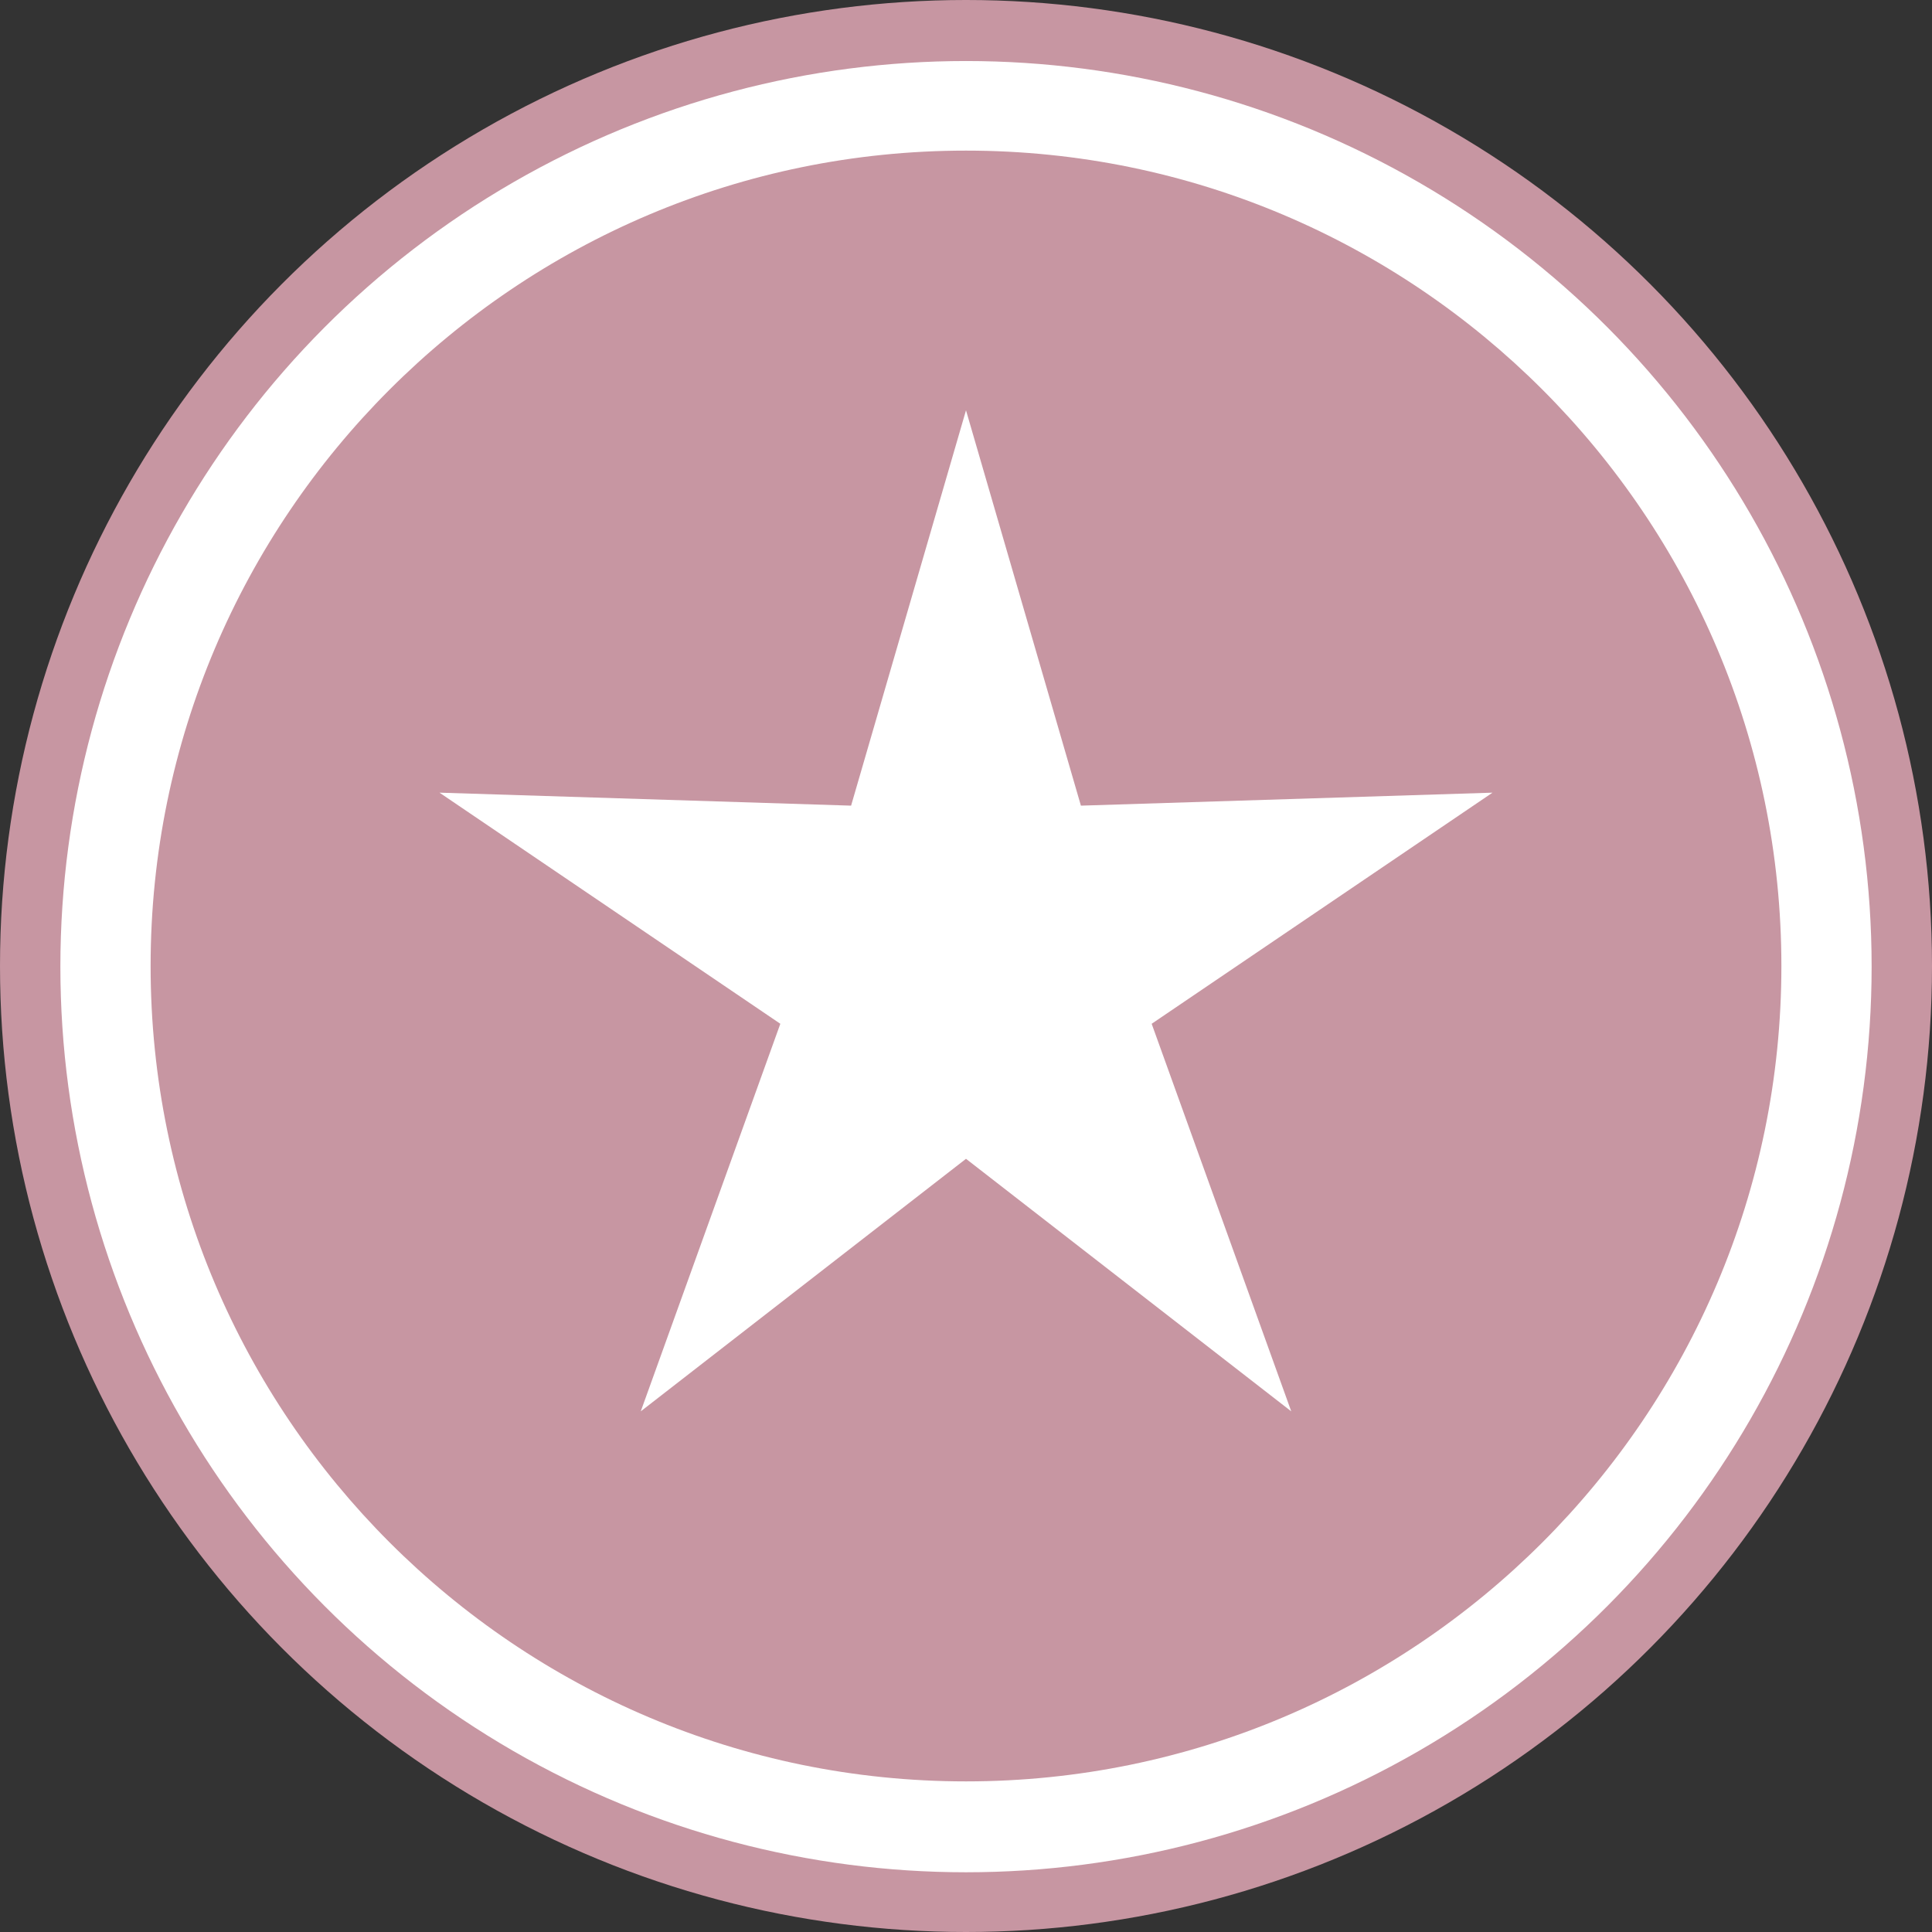
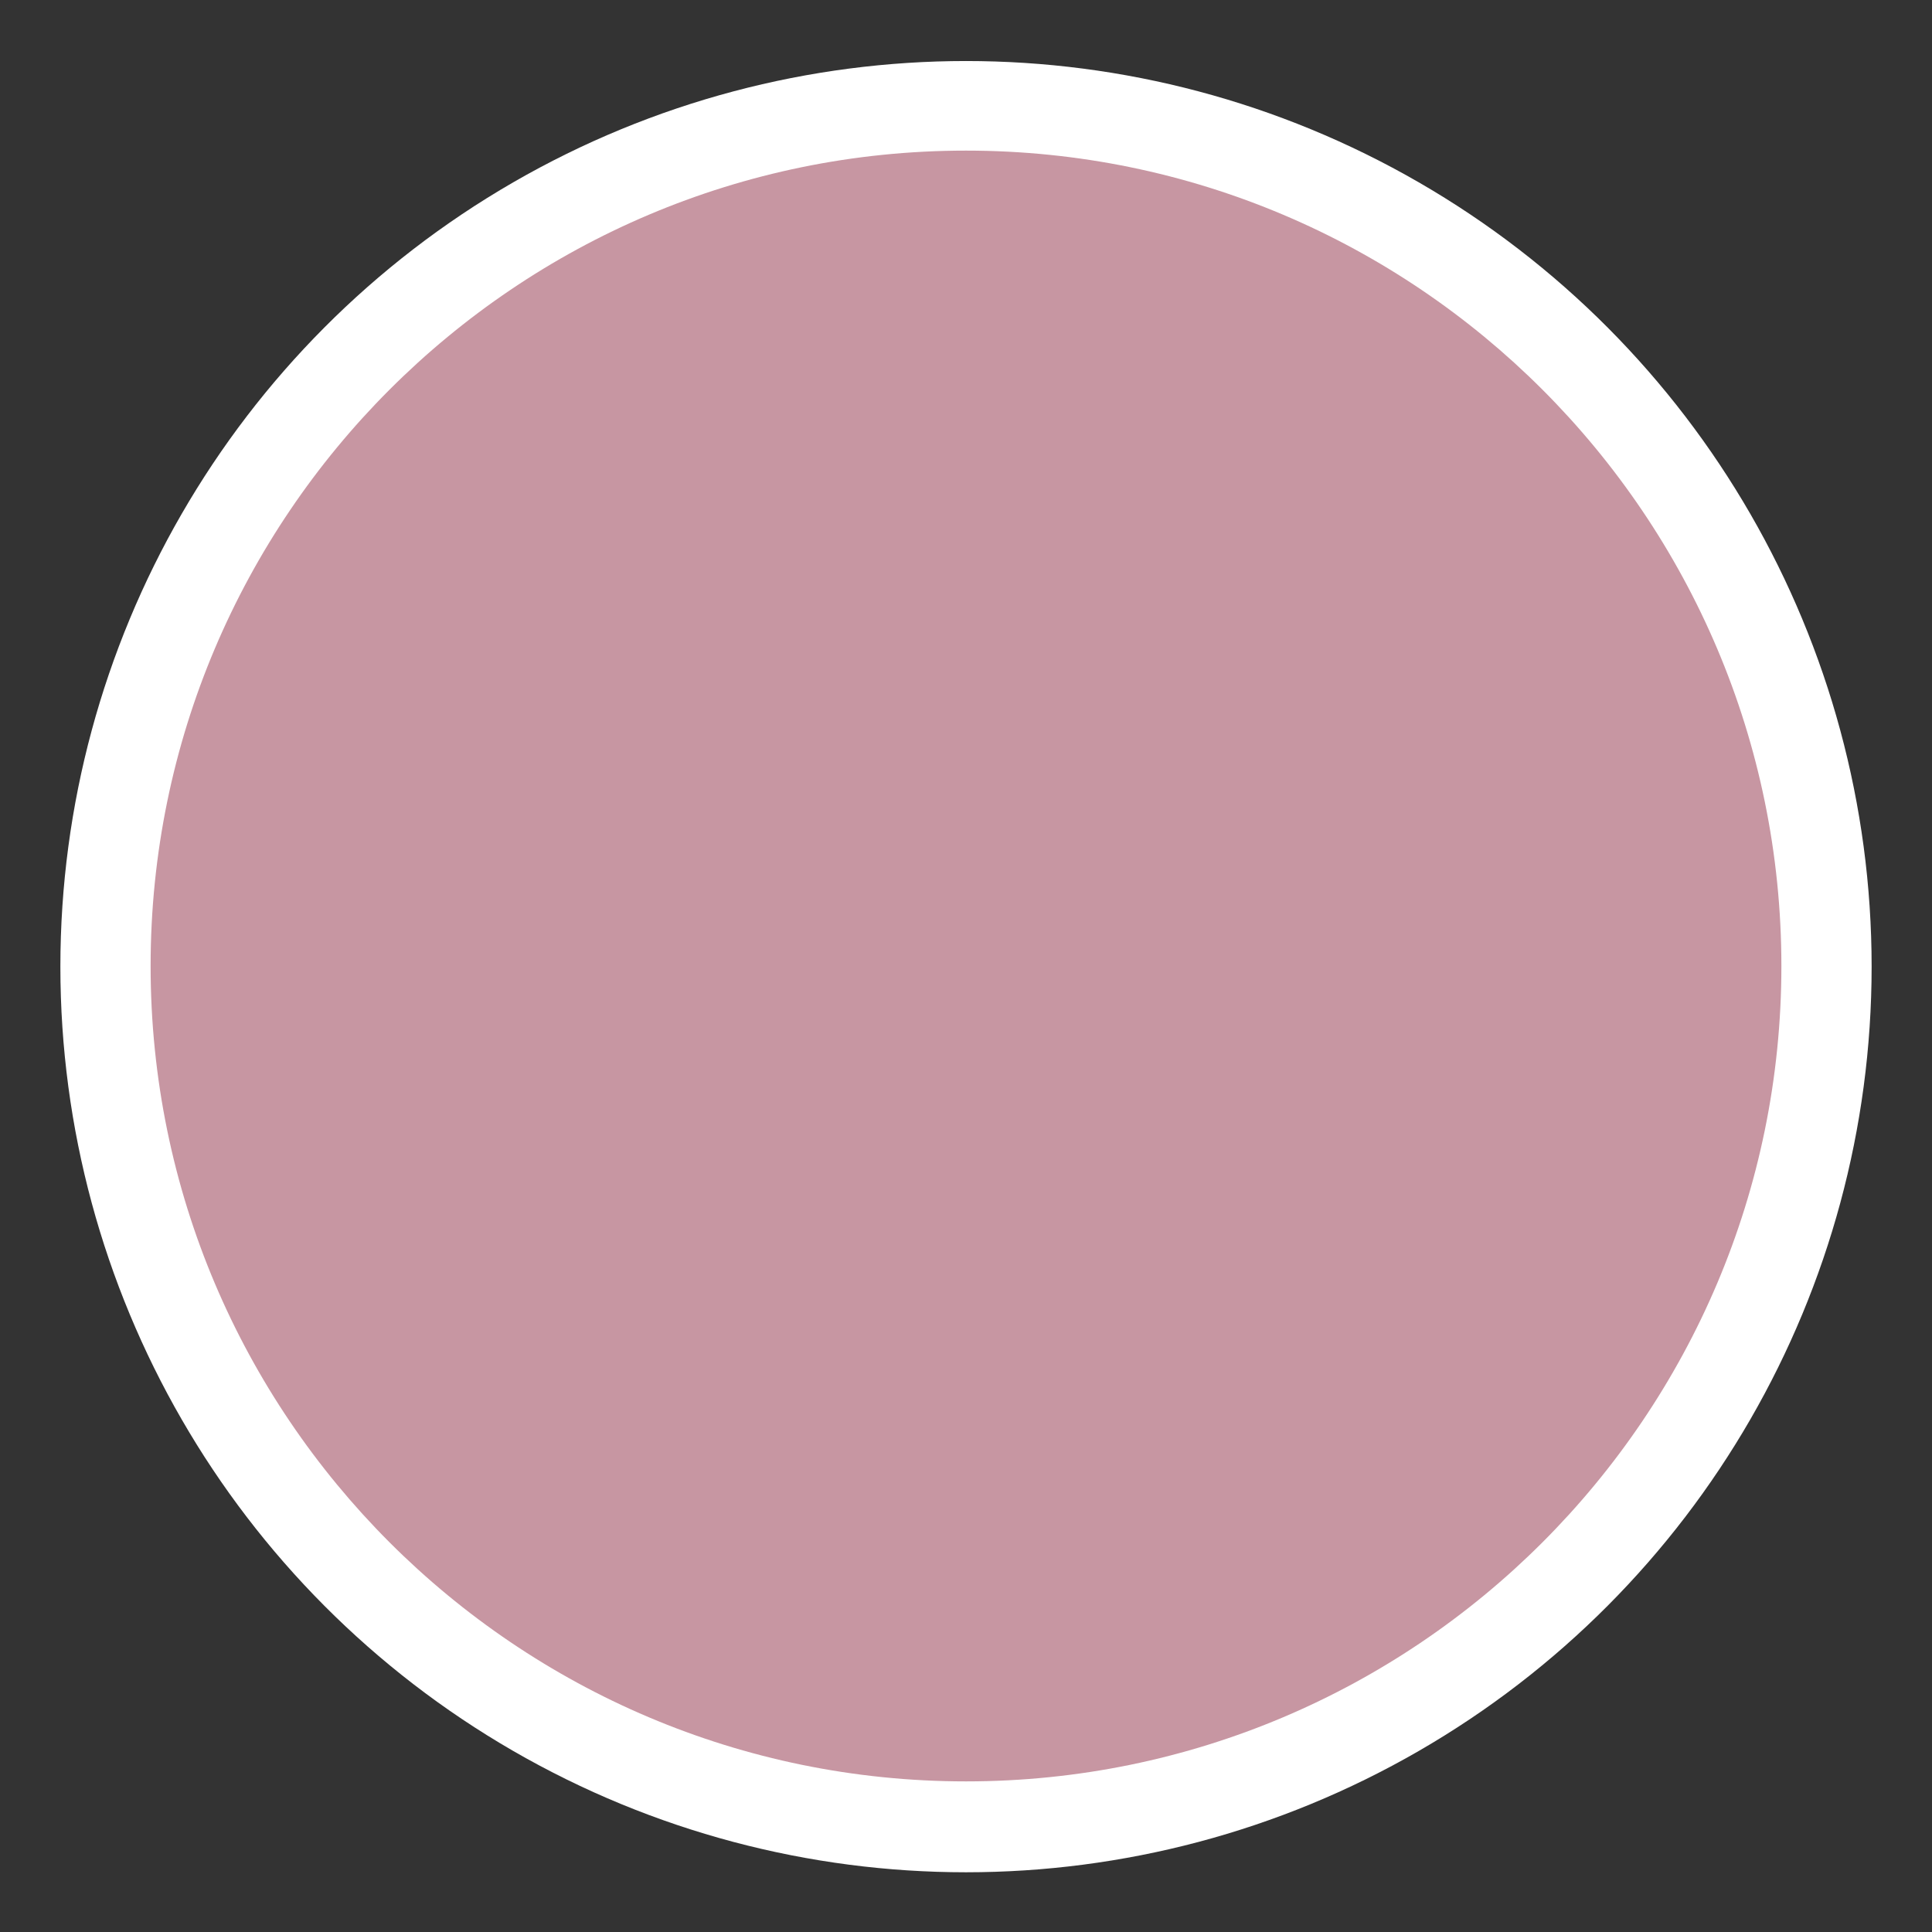
<svg xmlns="http://www.w3.org/2000/svg" version="1.1" id="Capa_1" x="0px" y="0px" viewBox="0 0 297.6 297.6" style="enable-background:new 0 0 297.6 297.6;" xml:space="preserve">
  <rect x="0" y="0" width="297.6" height="297.6" fill="#333333" stroke="none" />
  <style type="text/css">
	.st0{fill:#C796A2;}
	.st1{fill:#FFFFFF;}
</style>
  <g>
-     <circle class="st0" cx="148.8" cy="148.8" r="148.8" />
    <circle class="st1" cx="148.8" cy="148.9" r="139.5" />
    <path class="st0" d="M148.8,274.4c-69.3,0-125.6-56.3-125.6-125.6S79.5,23.2,148.8,23.2c69.3,0,125.6,56.3,125.6,125.6   C274.4,218.1,218.1,274.4,148.8,274.4L148.8,274.4z" />
-     <polygon class="st1" points="148.8,63.2 166.5,124.1 229.9,122.1 177.4,157.7 198.9,217.4 148.8,178.5 98.7,217.4 120.2,157.7    67.7,122.1 131.1,124.1  " />
  </g>
</svg>